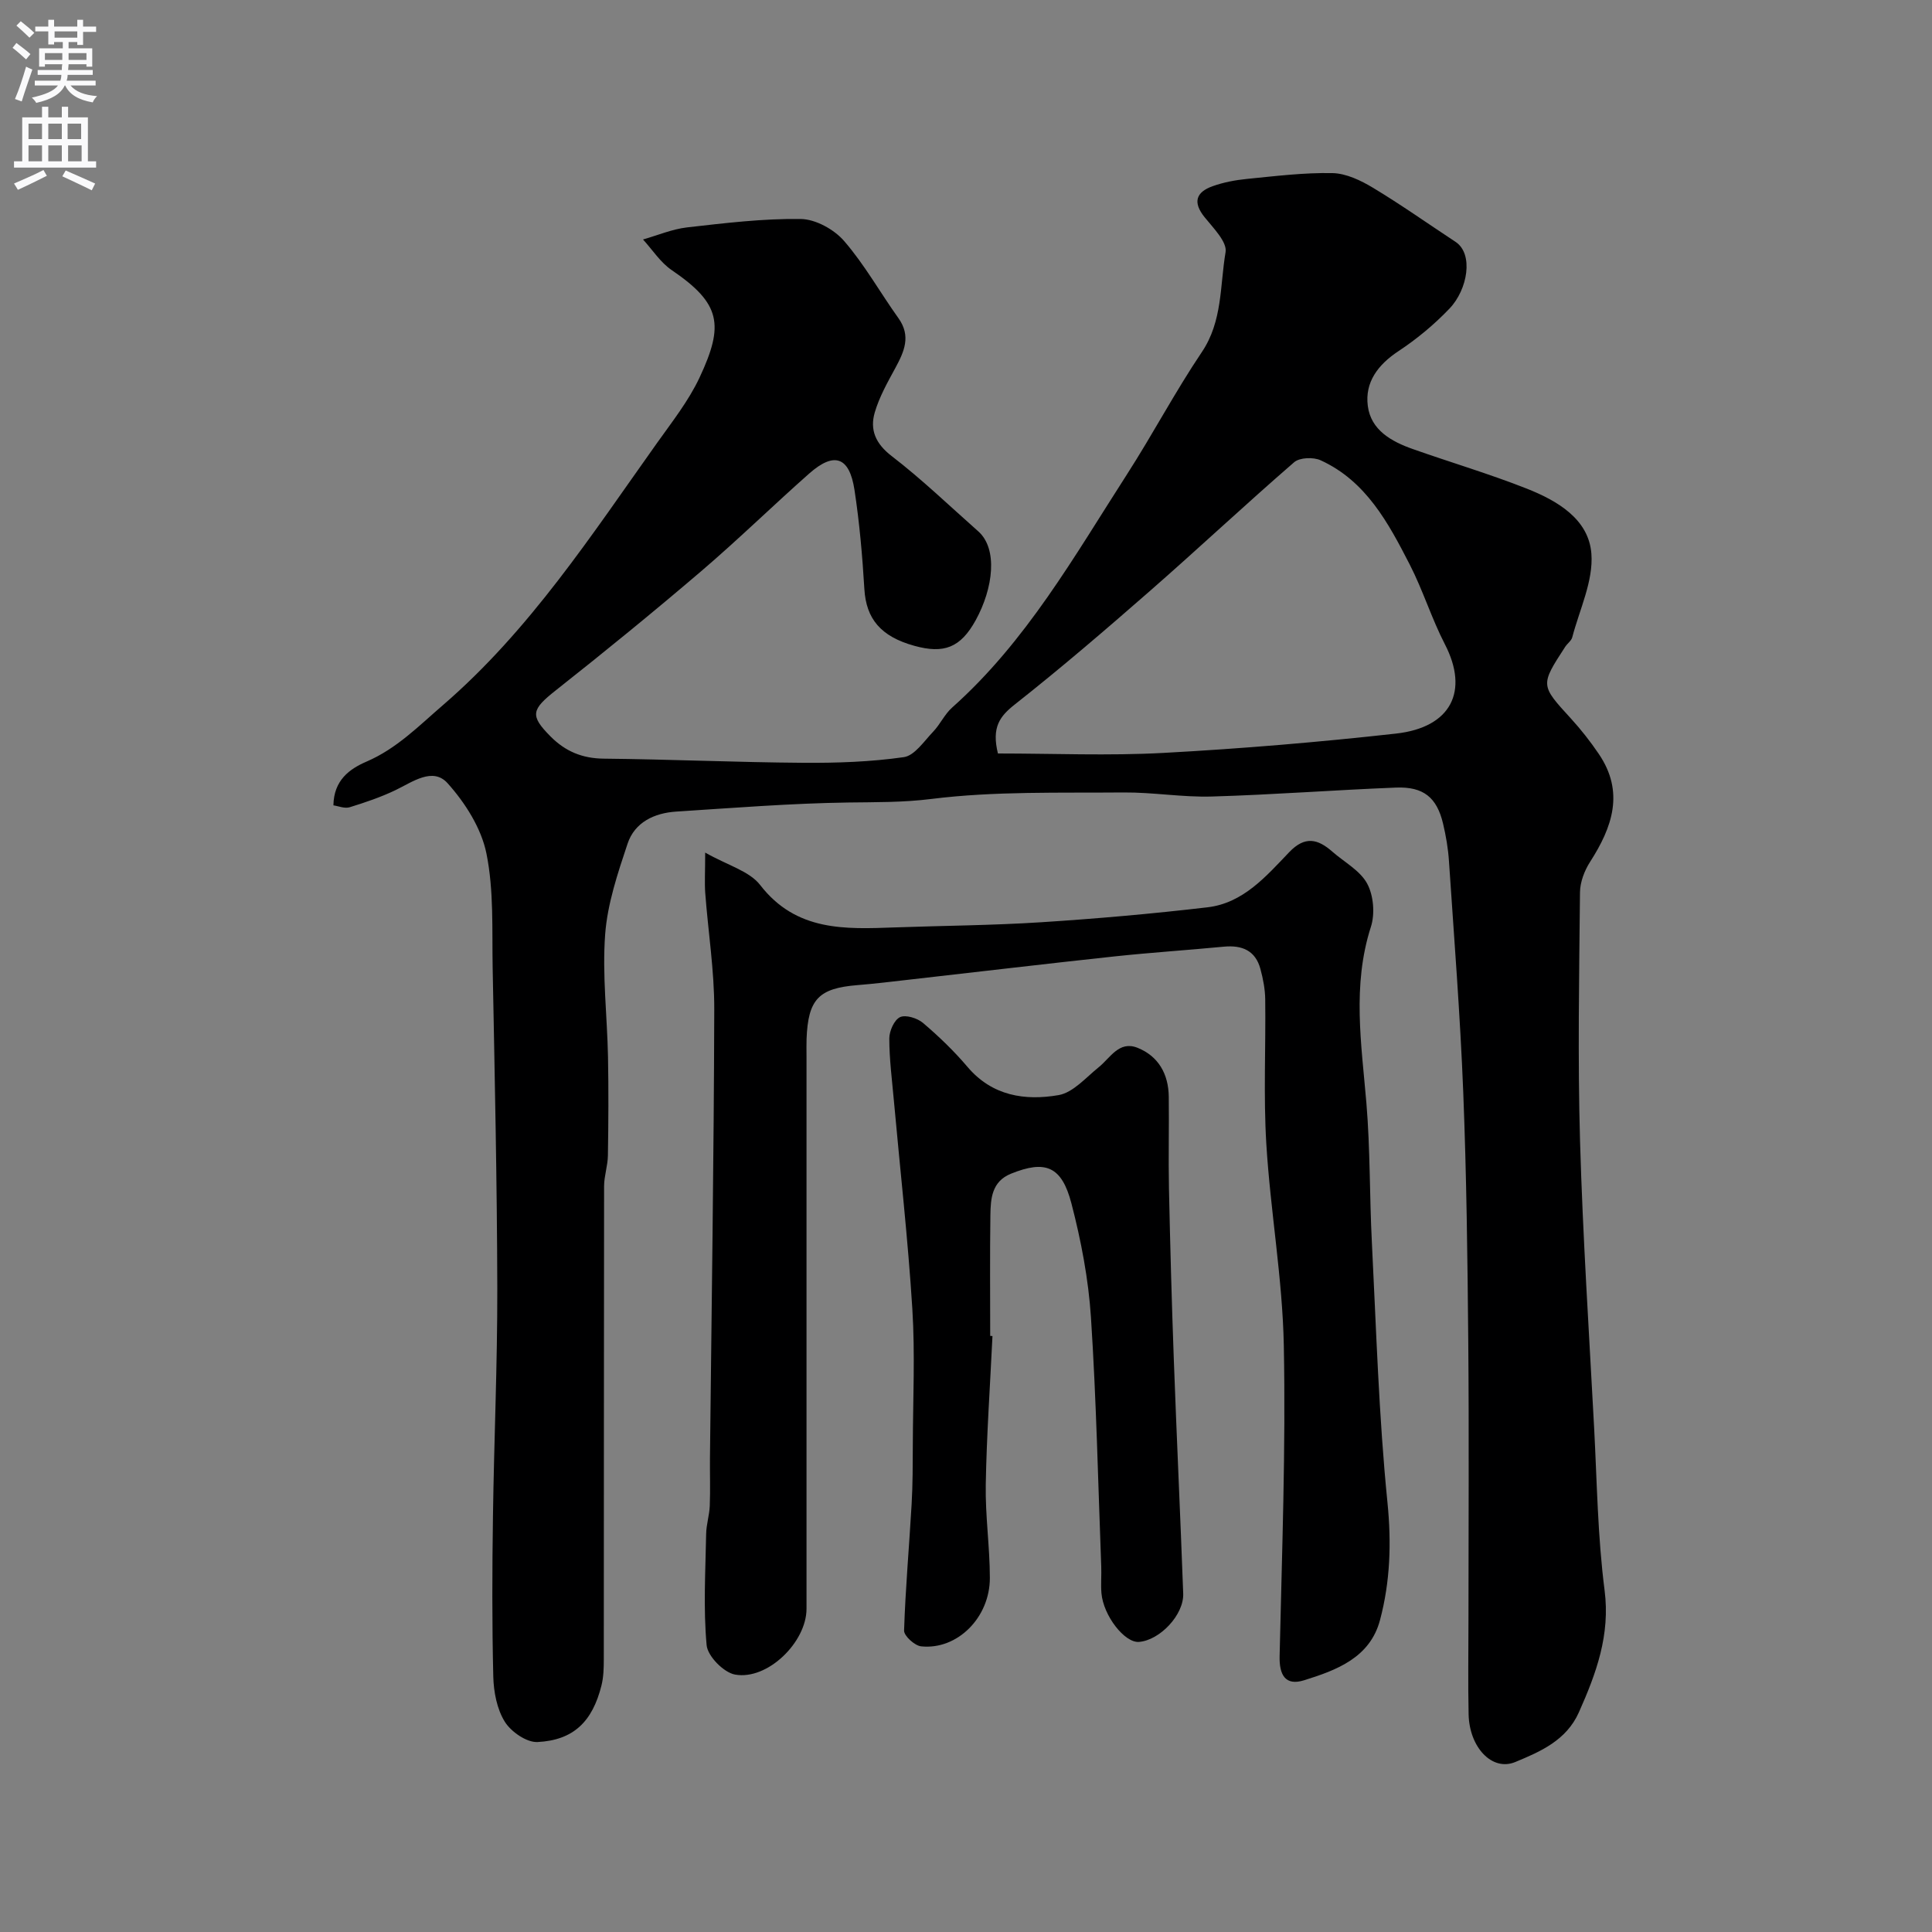
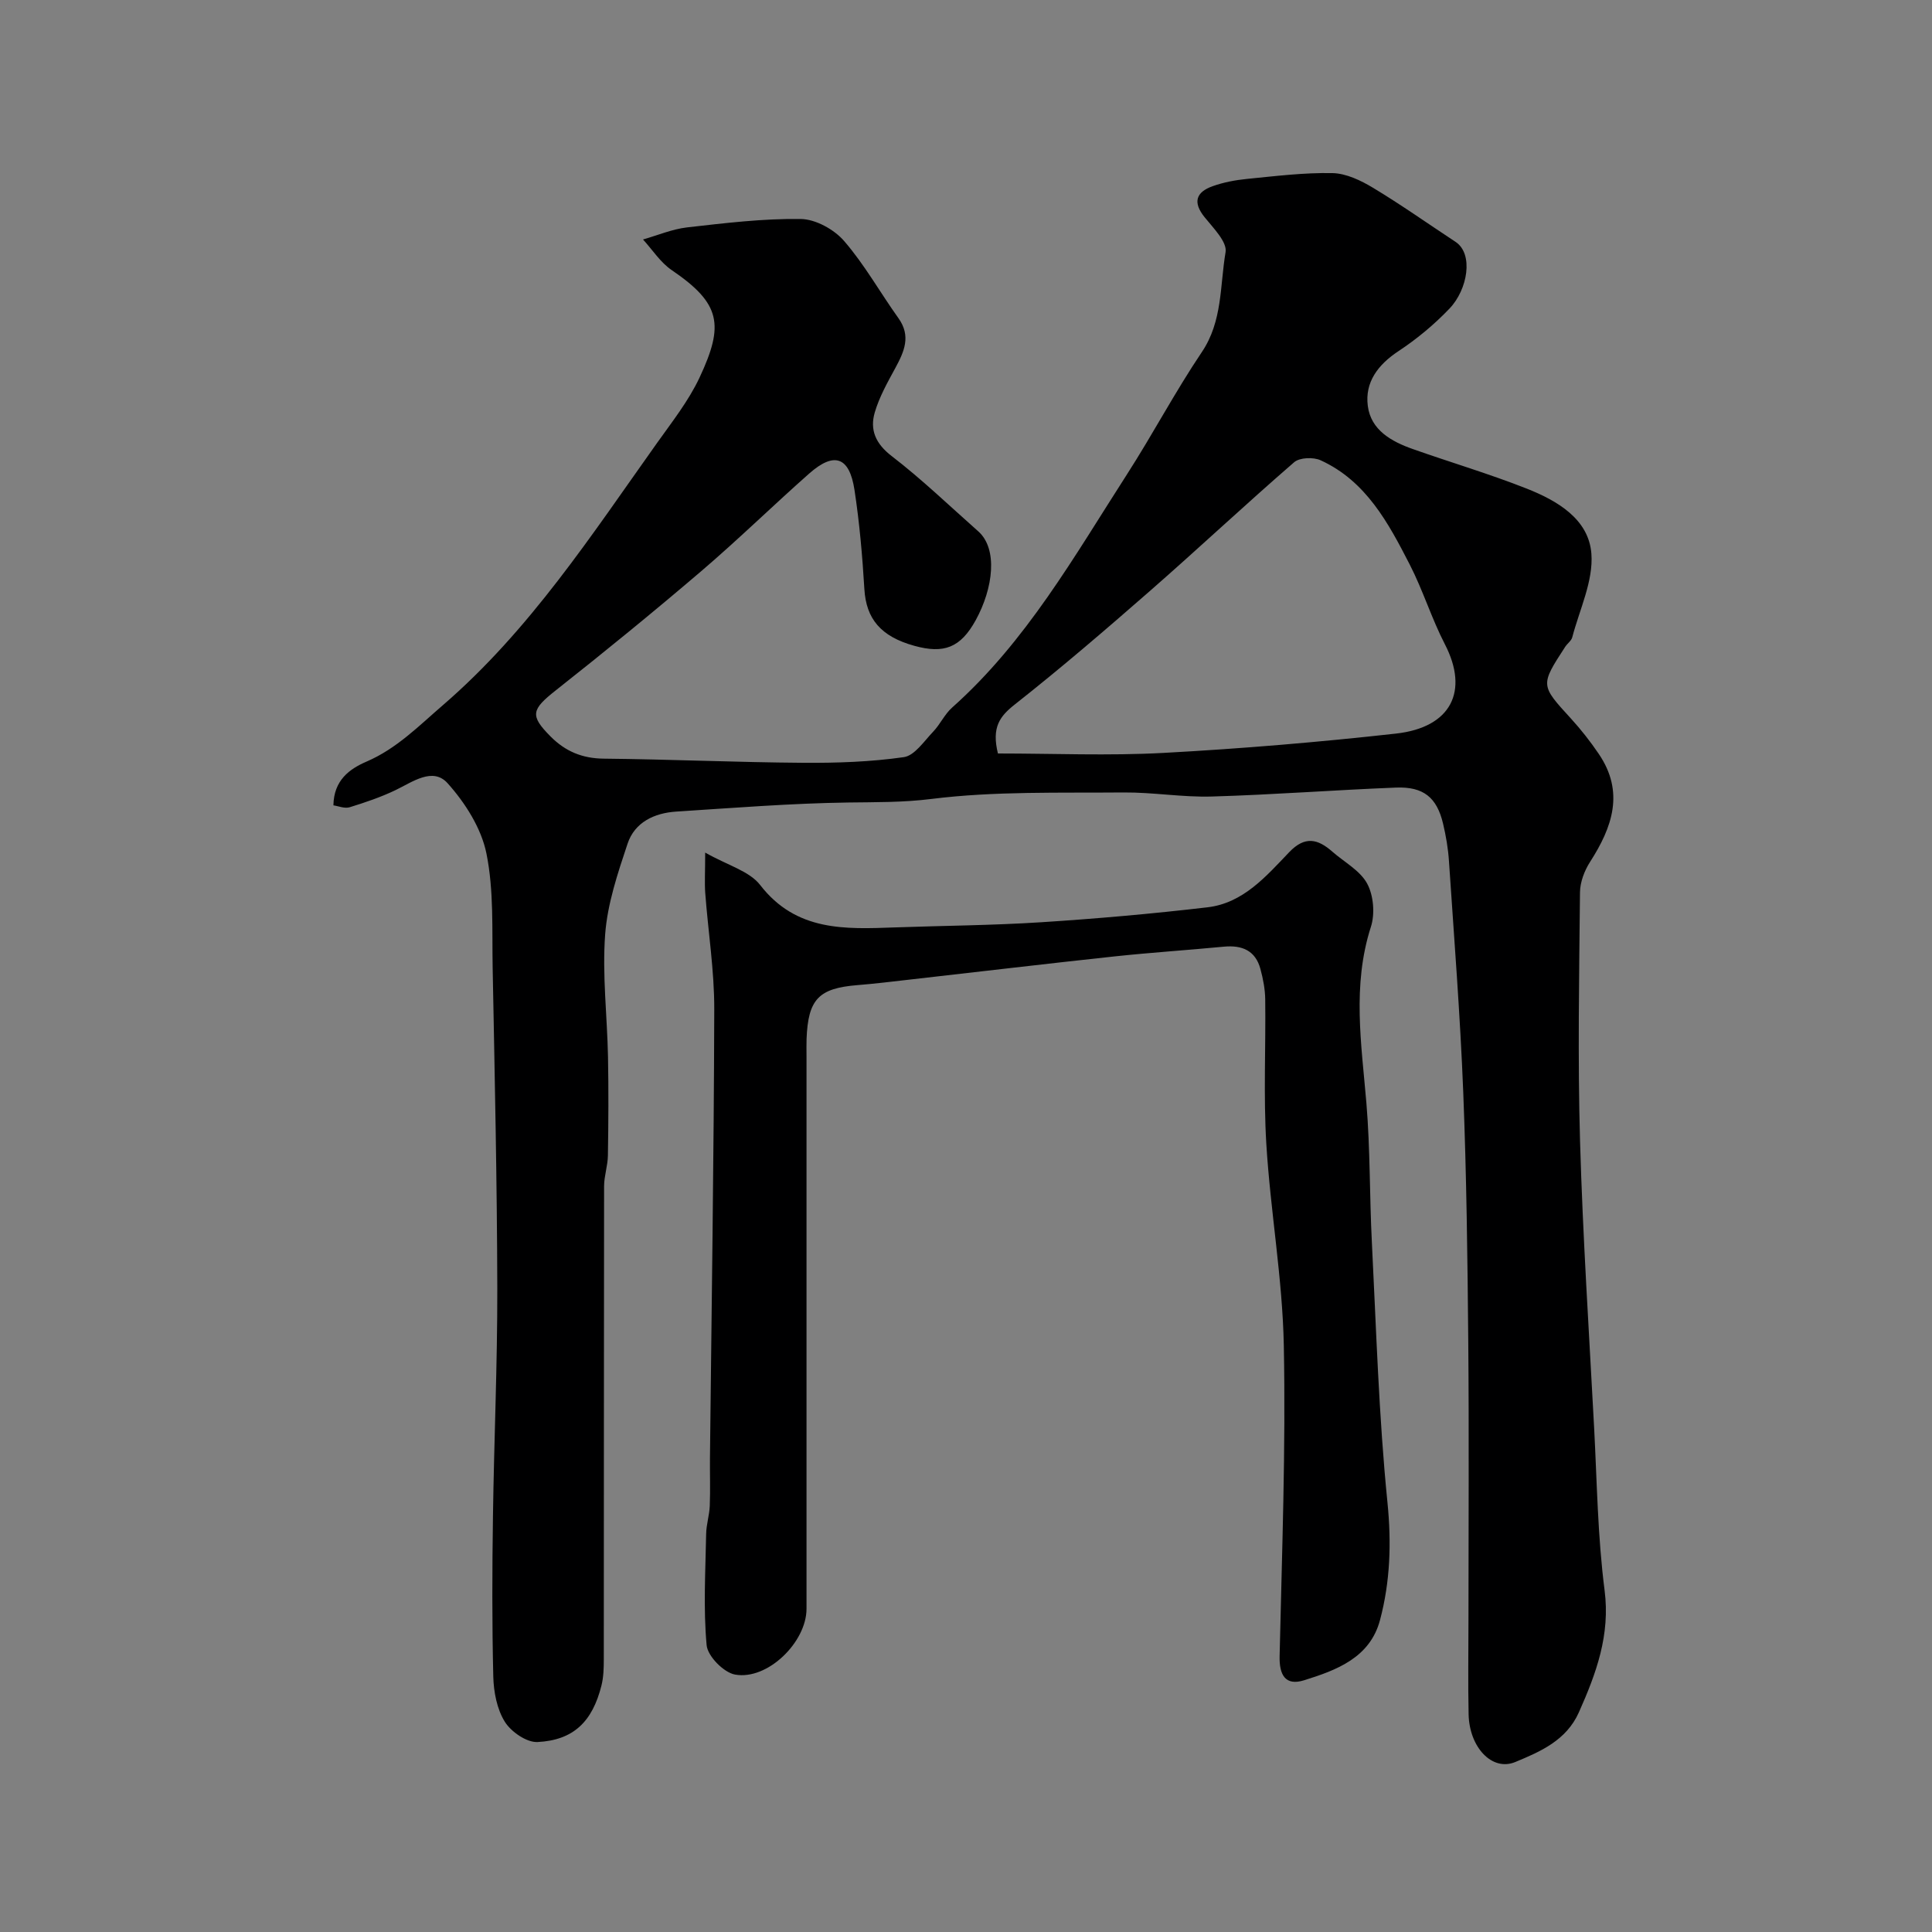
<svg xmlns="http://www.w3.org/2000/svg" enable-background="new 0 0 400 400" viewBox="0 0 400 400">
  <rect x="0" y="0" width="400" height="400" fill="#808080" stroke="none" />
  <g fill="#000001">
    <path d="m69.03 166.74c.08-5.2 3.32-7.54 6.88-9.07 6.23-2.69 10.77-7.35 15.77-11.66 18-15.52 30.78-35.22 44.35-54.29 3.12-4.39 6.53-8.71 8.8-13.54 5.13-10.94 4.42-15.33-5.75-22.25-2.34-1.59-3.99-4.2-5.95-6.35 3.03-.86 6.02-2.14 9.11-2.5 7.83-.89 15.7-1.85 23.55-1.74 3.06.04 6.89 2.15 8.96 4.54 4.25 4.9 7.46 10.68 11.26 15.99 2.65 3.71 1.2 6.91-.63 10.3-1.62 2.98-3.33 6.01-4.27 9.22-1.05 3.6.16 6.47 3.51 9.04 6.26 4.81 11.98 10.33 17.91 15.57 4.11 3.64 3.11 11.78-.5 18.37-3.18 5.79-6.64 7.02-12.72 5.34-6.99-1.93-9.98-5.62-10.35-11.73-.41-6.87-1.01-13.76-2.05-20.56-1.05-6.87-4.2-7.94-9.35-3.4-7.55 6.67-14.76 13.73-22.42 20.27-9.85 8.41-19.9 16.61-30.07 24.64-5.05 3.99-5.41 5.2-1.07 9.56 3.05 3.07 6.55 4.54 11 4.58 13.77.14 27.53.76 41.3.86 6.95.05 13.96-.19 20.82-1.17 2.24-.32 4.19-3.3 6.07-5.26 1.46-1.52 2.37-3.61 3.93-5 15.33-13.64 25.29-31.31 36.19-48.26 5.36-8.33 9.99-17.14 15.52-25.35 4.31-6.4 3.73-13.74 4.91-20.68.36-2.12-2.55-5.01-4.34-7.24-2.51-3.11-1.76-5.2 1.66-6.42 2.27-.81 4.72-1.27 7.13-1.51 5.89-.58 11.8-1.32 17.69-1.2 2.83.06 5.87 1.52 8.39 3.04 5.83 3.51 11.39 7.45 17.08 11.19 3.78 2.49 2.53 9.86-1.24 13.81-3.16 3.31-6.77 6.31-10.59 8.83-4.23 2.8-6.97 6.43-6.33 11.34.65 5.02 4.91 7.37 9.34 8.93 7.82 2.76 15.8 5.12 23.51 8.16 6.34 2.5 12.9 6.31 13.44 13.5.43 5.64-2.45 11.54-3.96 17.3-.19.73-1.01 1.28-1.46 1.97-5.19 7.98-5.14 7.94 1.18 14.85 2.09 2.29 4.03 4.76 5.77 7.33 5.36 7.89 2.82 15.16-1.8 22.35-1.17 1.82-2.07 4.19-2.09 6.31-.17 17.16-.48 34.34.01 51.49.57 19.81 1.87 39.61 2.92 59.41.59 11.21.73 22.48 2.16 33.58 1.2 9.31-1.73 17.22-5.32 25.29-2.6 5.83-8 8.14-13.15 10.28-4.82 2.01-9.53-3.04-9.68-9.86-.14-6.5-.03-13-.03-19.5 0-19.16.13-38.33-.04-57.49-.15-17.27-.36-34.54-1.04-51.79-.63-15.98-1.89-31.93-2.96-47.89-.17-2.6-.62-5.21-1.22-7.75-1.29-5.41-4.04-7.68-9.74-7.46-12.71.5-25.4 1.48-38.11 1.85-6.09.18-12.2-.89-18.3-.84-13.27.12-26.65-.29-39.75 1.34-5.89.74-11.49.66-17.29.74-11.87.17-23.72 1.12-35.57 1.88-4.53.29-8.6 2.2-10.08 6.65-2.04 6.12-4.17 12.44-4.64 18.79-.62 8.37.42 16.86.59 25.3.13 6.82.09 13.65-.02 20.47-.03 2.11-.78 4.21-.79 6.32-.05 32.66-.03 65.32-.06 97.99 0 1.8-.05 3.67-.48 5.4-1.87 7.48-5.77 11.34-13.25 11.72-2.25.11-5.48-2.13-6.77-4.21-1.63-2.62-2.3-6.17-2.38-9.34-.27-11.02-.23-22.05-.07-33.08.22-15.77.93-31.53.9-47.3-.05-22.1-.54-44.2-.96-66.3-.15-7.94.27-16.05-1.29-23.74-1.06-5.23-4.4-10.49-8.05-14.55-3.06-3.39-7.24-.26-10.8 1.45-3.03 1.45-6.25 2.54-9.46 3.53-1.05.32-2.32-.24-3.37-.39zm137.58-10.74c11.43 0 22.89.5 34.29-.12 16.07-.87 32.14-2.22 48.13-4 11.44-1.28 15.13-8.8 10.12-18.49-2.76-5.34-4.54-11.18-7.29-16.53-4.42-8.6-9.03-17.26-18.43-21.56-1.5-.69-4.35-.59-5.49.4-10.09 8.74-19.84 17.89-29.89 26.68-9.15 8-18.38 15.93-27.92 23.45-3.12 2.46-4.86 4.71-3.52 10.17z" />
    <path d="m146 176.52c4.67 2.65 9.15 3.82 11.39 6.72 7.46 9.64 17.58 9.14 27.9 8.77 10.1-.36 20.22-.42 30.3-1.07 11.48-.74 22.96-1.75 34.39-3.09 7.42-.86 12.17-6.44 16.95-11.43 3.25-3.39 5.9-2.74 8.91-.1 2.47 2.17 5.74 3.9 7.21 6.61 1.33 2.45 1.65 6.27.78 8.96-3.91 12.16-1.96 24.28-.93 36.51.8 9.56.64 19.2 1.13 28.79.91 17.97 1.43 36 3.23 53.89.84 8.38.57 16.38-1.54 24.32-2.07 7.82-9 10.39-15.75 12.49-3.84 1.19-5.13-1.09-5.04-5 .48-21.43 1.29-42.88.87-64.3-.27-13.92-2.77-27.79-3.62-41.72-.61-9.96-.1-19.99-.23-29.99-.03-2.09-.44-4.22-.99-6.25-1.03-3.85-3.82-4.99-7.59-4.63-7.52.72-15.07 1.21-22.58 2.01-14.18 1.52-28.33 3.21-42.5 4.81-3.59.41-7.18.85-10.78 1.14-8.02.65-10.2 2.92-10.52 11.14-.04 1.16-.01 2.33-.01 3.5v114.49c0 6.9-8.08 14.84-14.81 13.61-2.34-.43-5.66-3.81-5.87-6.08-.7-7.61-.24-15.34-.1-23.02.03-1.95.67-3.88.75-5.83.13-3.33.01-6.67.04-10 .33-30.93.81-61.87.89-92.8.02-8.03-1.27-16.07-1.87-24.11-.15-2.1-.01-4.26-.01-8.34z" />
-     <path d="m205.48 276.62c-.49 10.26-1.21 20.51-1.39 30.77-.11 6.42.84 12.86.85 19.29.01 8.24-6.76 14.96-14.22 14.18-1.34-.14-3.57-2.17-3.54-3.27.28-8.72 1.06-17.43 1.56-26.14.24-4.14.23-8.31.25-12.46.03-9.33.48-18.69-.1-27.99-.9-14.43-2.53-28.8-3.83-43.21-.38-4.26-.94-8.53-.94-12.79 0-1.54 1.02-3.84 2.22-4.41 1.17-.55 3.58.2 4.75 1.19 3.29 2.8 6.44 5.83 9.23 9.12 5.11 6.02 11.9 7.03 18.85 5.83 3-.52 5.63-3.62 8.27-5.74 2.44-1.96 4.23-5.58 8.06-4.06 4.35 1.73 6.42 5.45 6.48 10.11.08 6.33-.09 12.67.04 18.99.25 11.77.57 23.53 1 35.3.59 16.2 1.36 32.4 1.95 48.6.16 4.41-4.84 9.67-9.16 10.01-2.96.23-7.38-5.43-7.77-10.11-.15-1.82.03-3.67-.04-5.5-.65-17.2-1.01-34.42-2.13-51.59-.52-7.92-2.04-15.88-4.04-23.57-2.02-7.78-5.43-9.03-12.51-6.17-3.99 1.61-4.22 5.15-4.27 8.59-.12 8.33-.04 16.66-.04 24.99.15.02.31.03.47.04z" />
  </g>
-   <path d="m2.6 9.9.8-1c.9.7 1.9 1.4 2.9 2.3l-.9 1.1c-1.1-1-2-1.8-2.8-2.4zm.5 10.6c.9-2.1 1.6-4.3 2.3-6.7.4.2.8.4 1.3.6-.7 2.1-1.5 4.3-2.2 6.6zm.3-15.2.9-.9c1 .8 2 1.6 2.8 2.4l-1 1c-.9-.9-1.8-1.7-2.7-2.5zm12.6-1.2h1.2v1.4h2.7v1.1h-2.7v2.7h-1.2v-.6h-1.8v1.3h4.9v3.8h-1.2v-.5h-3.7c0 .4-.1.9-.1 1.2h5.1v1h-5.2c0 .5-.1.9-.2 1.2h6v1h-5.2c1.1 1.3 2.9 2 5.5 2.2-.4.4-.7.8-.9 1.3-2.9-.5-4.8-1.6-5.7-3.5h-.1c-.8 1.7-2.7 2.9-5.9 3.6-.2-.4-.6-.8-.9-1.1 2.8-.6 4.6-1.4 5.4-2.5h-4.8v-1h5.3c.1-.3.2-.7.2-1.2h-4.9v-1h5c0-.4 0-.8.1-1.2h-3.6v.5h-1.2v-3.8h4.9v-1.3h-1.8v.5h-1.2v-2.7h-2.7v-1h2.7v-1.4h1.2v1.4h4.8zm-6.7 8.3h3.6c0-.4 0-.9 0-1.4h-3.6zm1.9-4.6h4.8v-1.3h-4.7v1.3zm6.7 3.2h-3.7v1.4h3.7v-2.4z" fill="#fafafb" />
-   <path d="m8.7 22.1h1.3v2.2h2.8v-2.2h1.3v2.2h4.1v9.1h1.7v1.3h-17v-1.3h1.7v-9.1h4.1zm.3 13.1.7 1.2c-1.8.9-3.8 1.9-6 2.9-.2-.4-.5-.8-.8-1.3 2.3-1 4.4-1.9 6.1-2.8zm-3.1-6.4h2.8v-3.2h-2.8zm0 4.6h2.8v-3.3h-2.8zm4.1-4.6h2.8v-3.2h-2.8zm0 4.6h2.8v-3.3h-2.8zm3.6 1.9c2.1.9 4.1 1.8 6.1 2.7l-.7 1.4c-2.2-1.1-4.2-2-6.1-2.9zm3.2-9.7h-2.8v3.2h2.8zm-2.7 7.8h2.8v-3.3h-2.8z" fill="#fafafb" />
</svg>